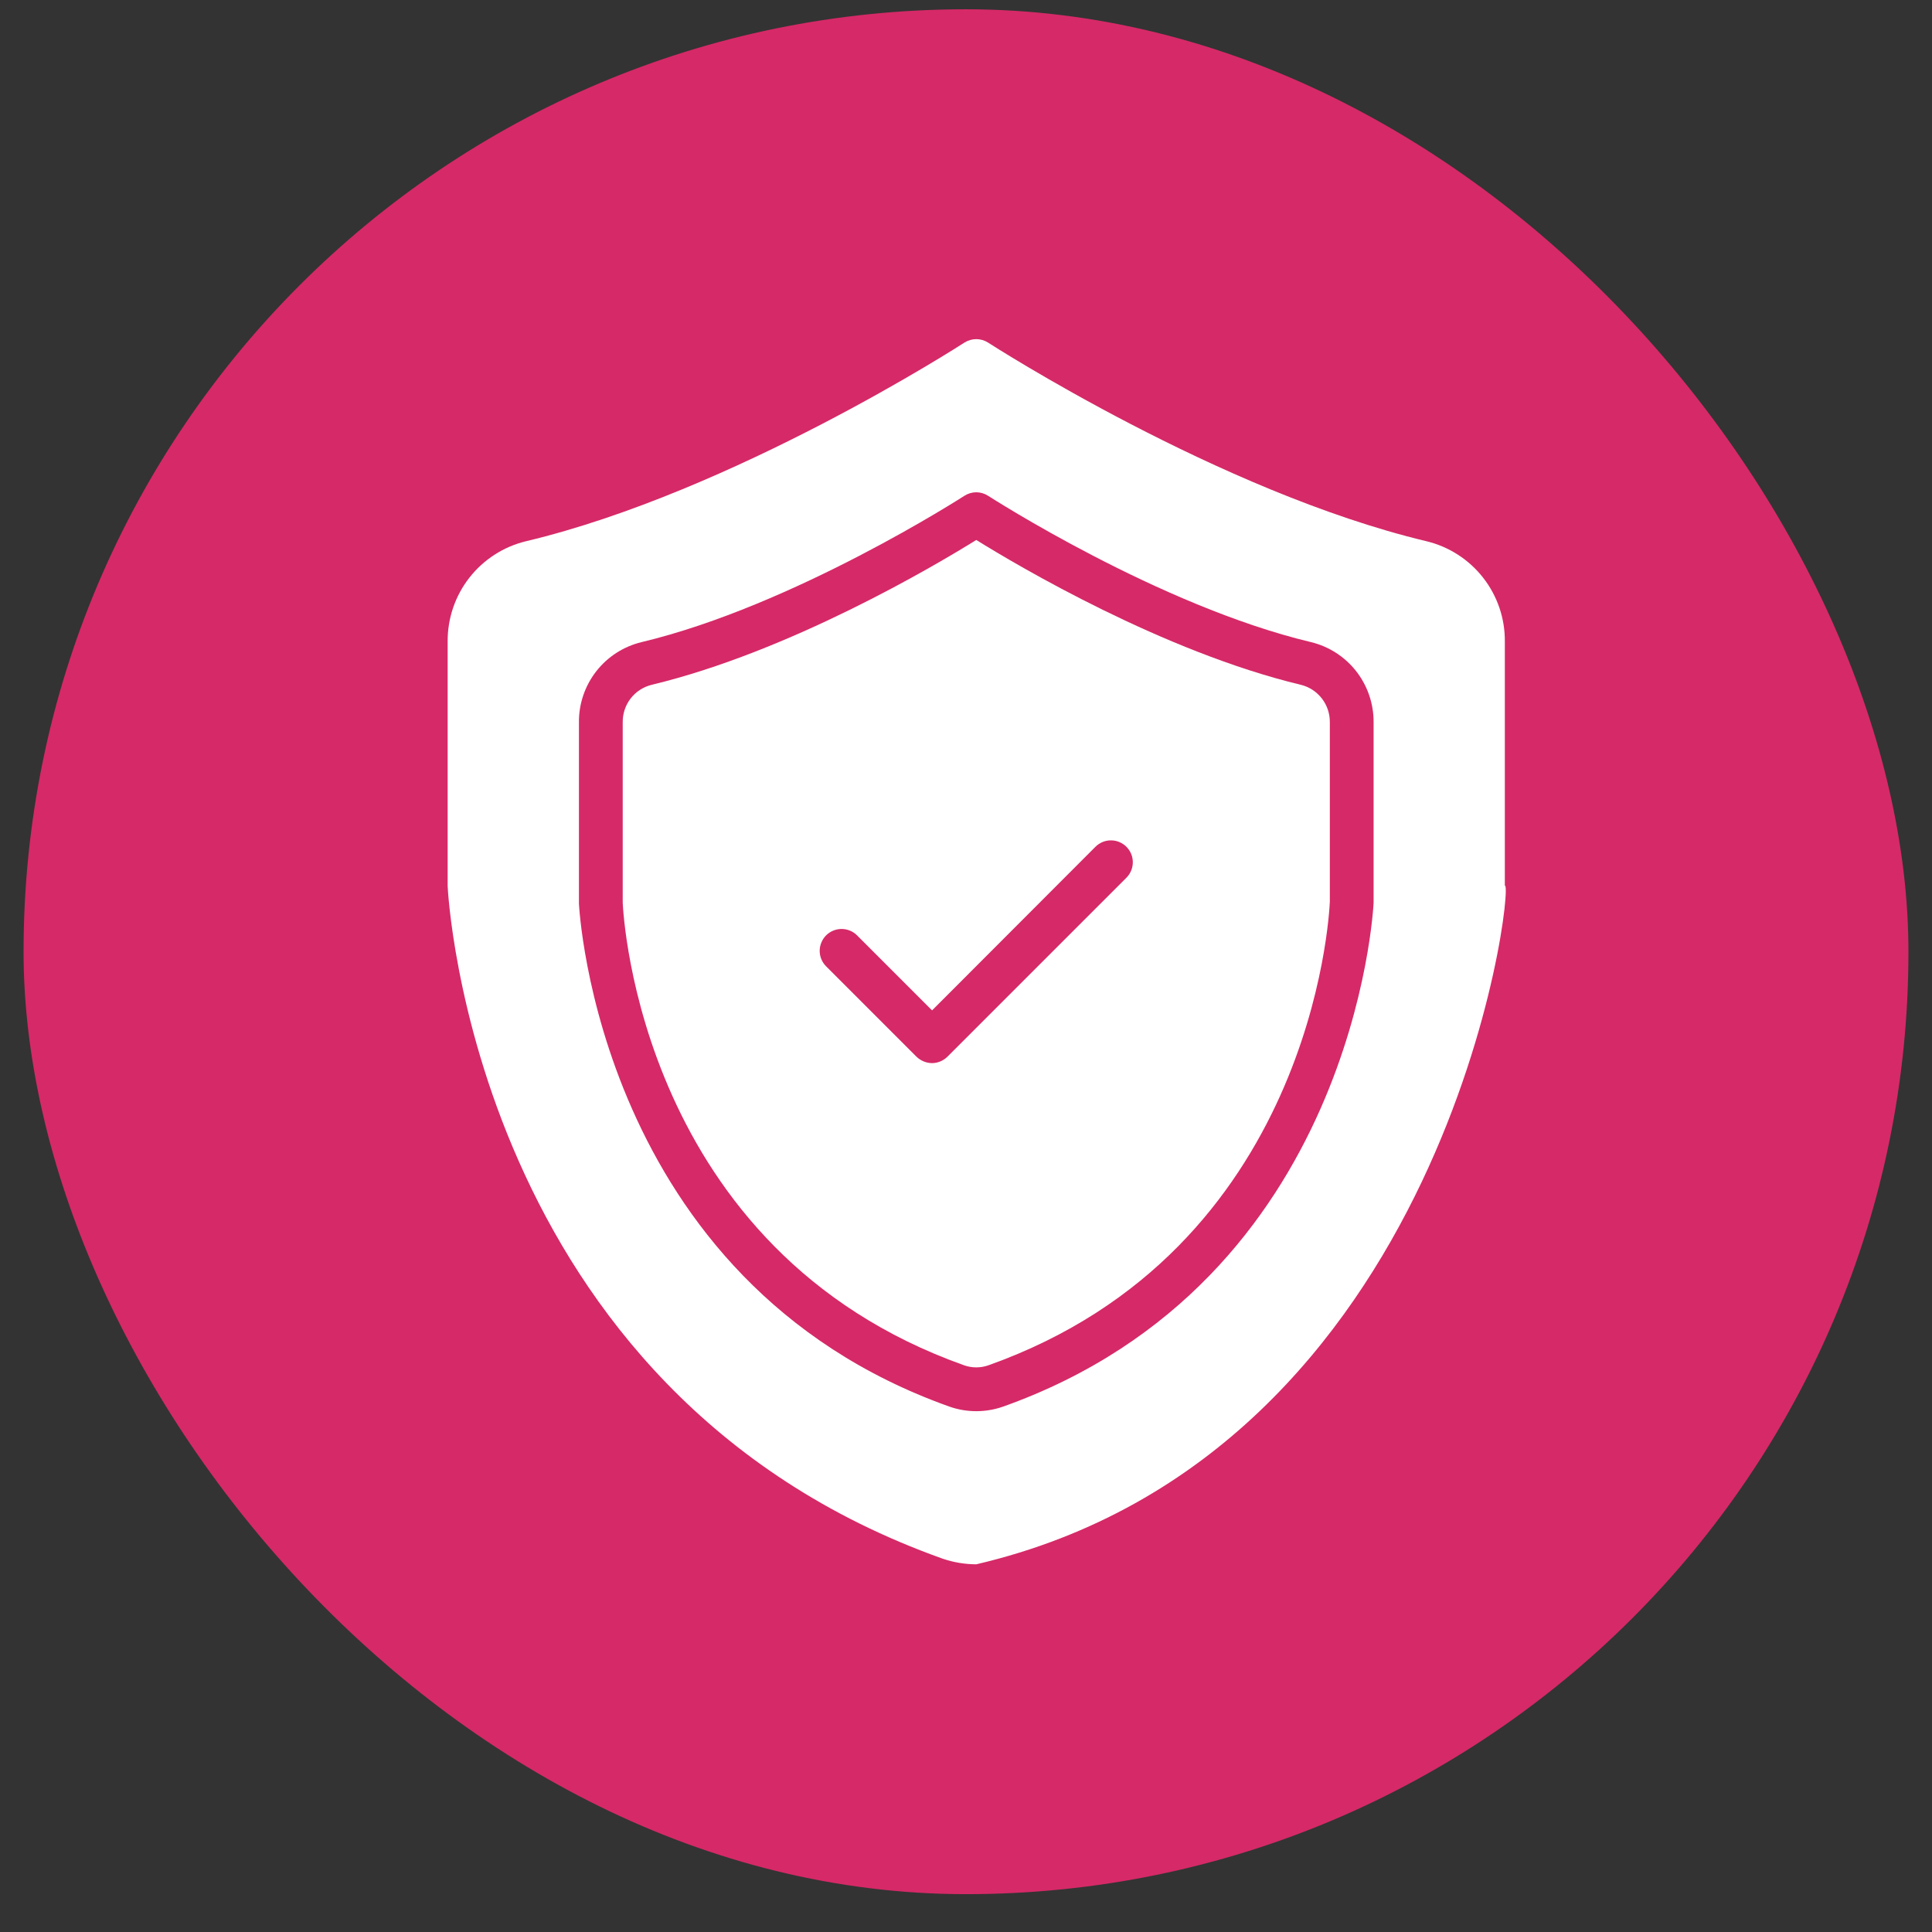
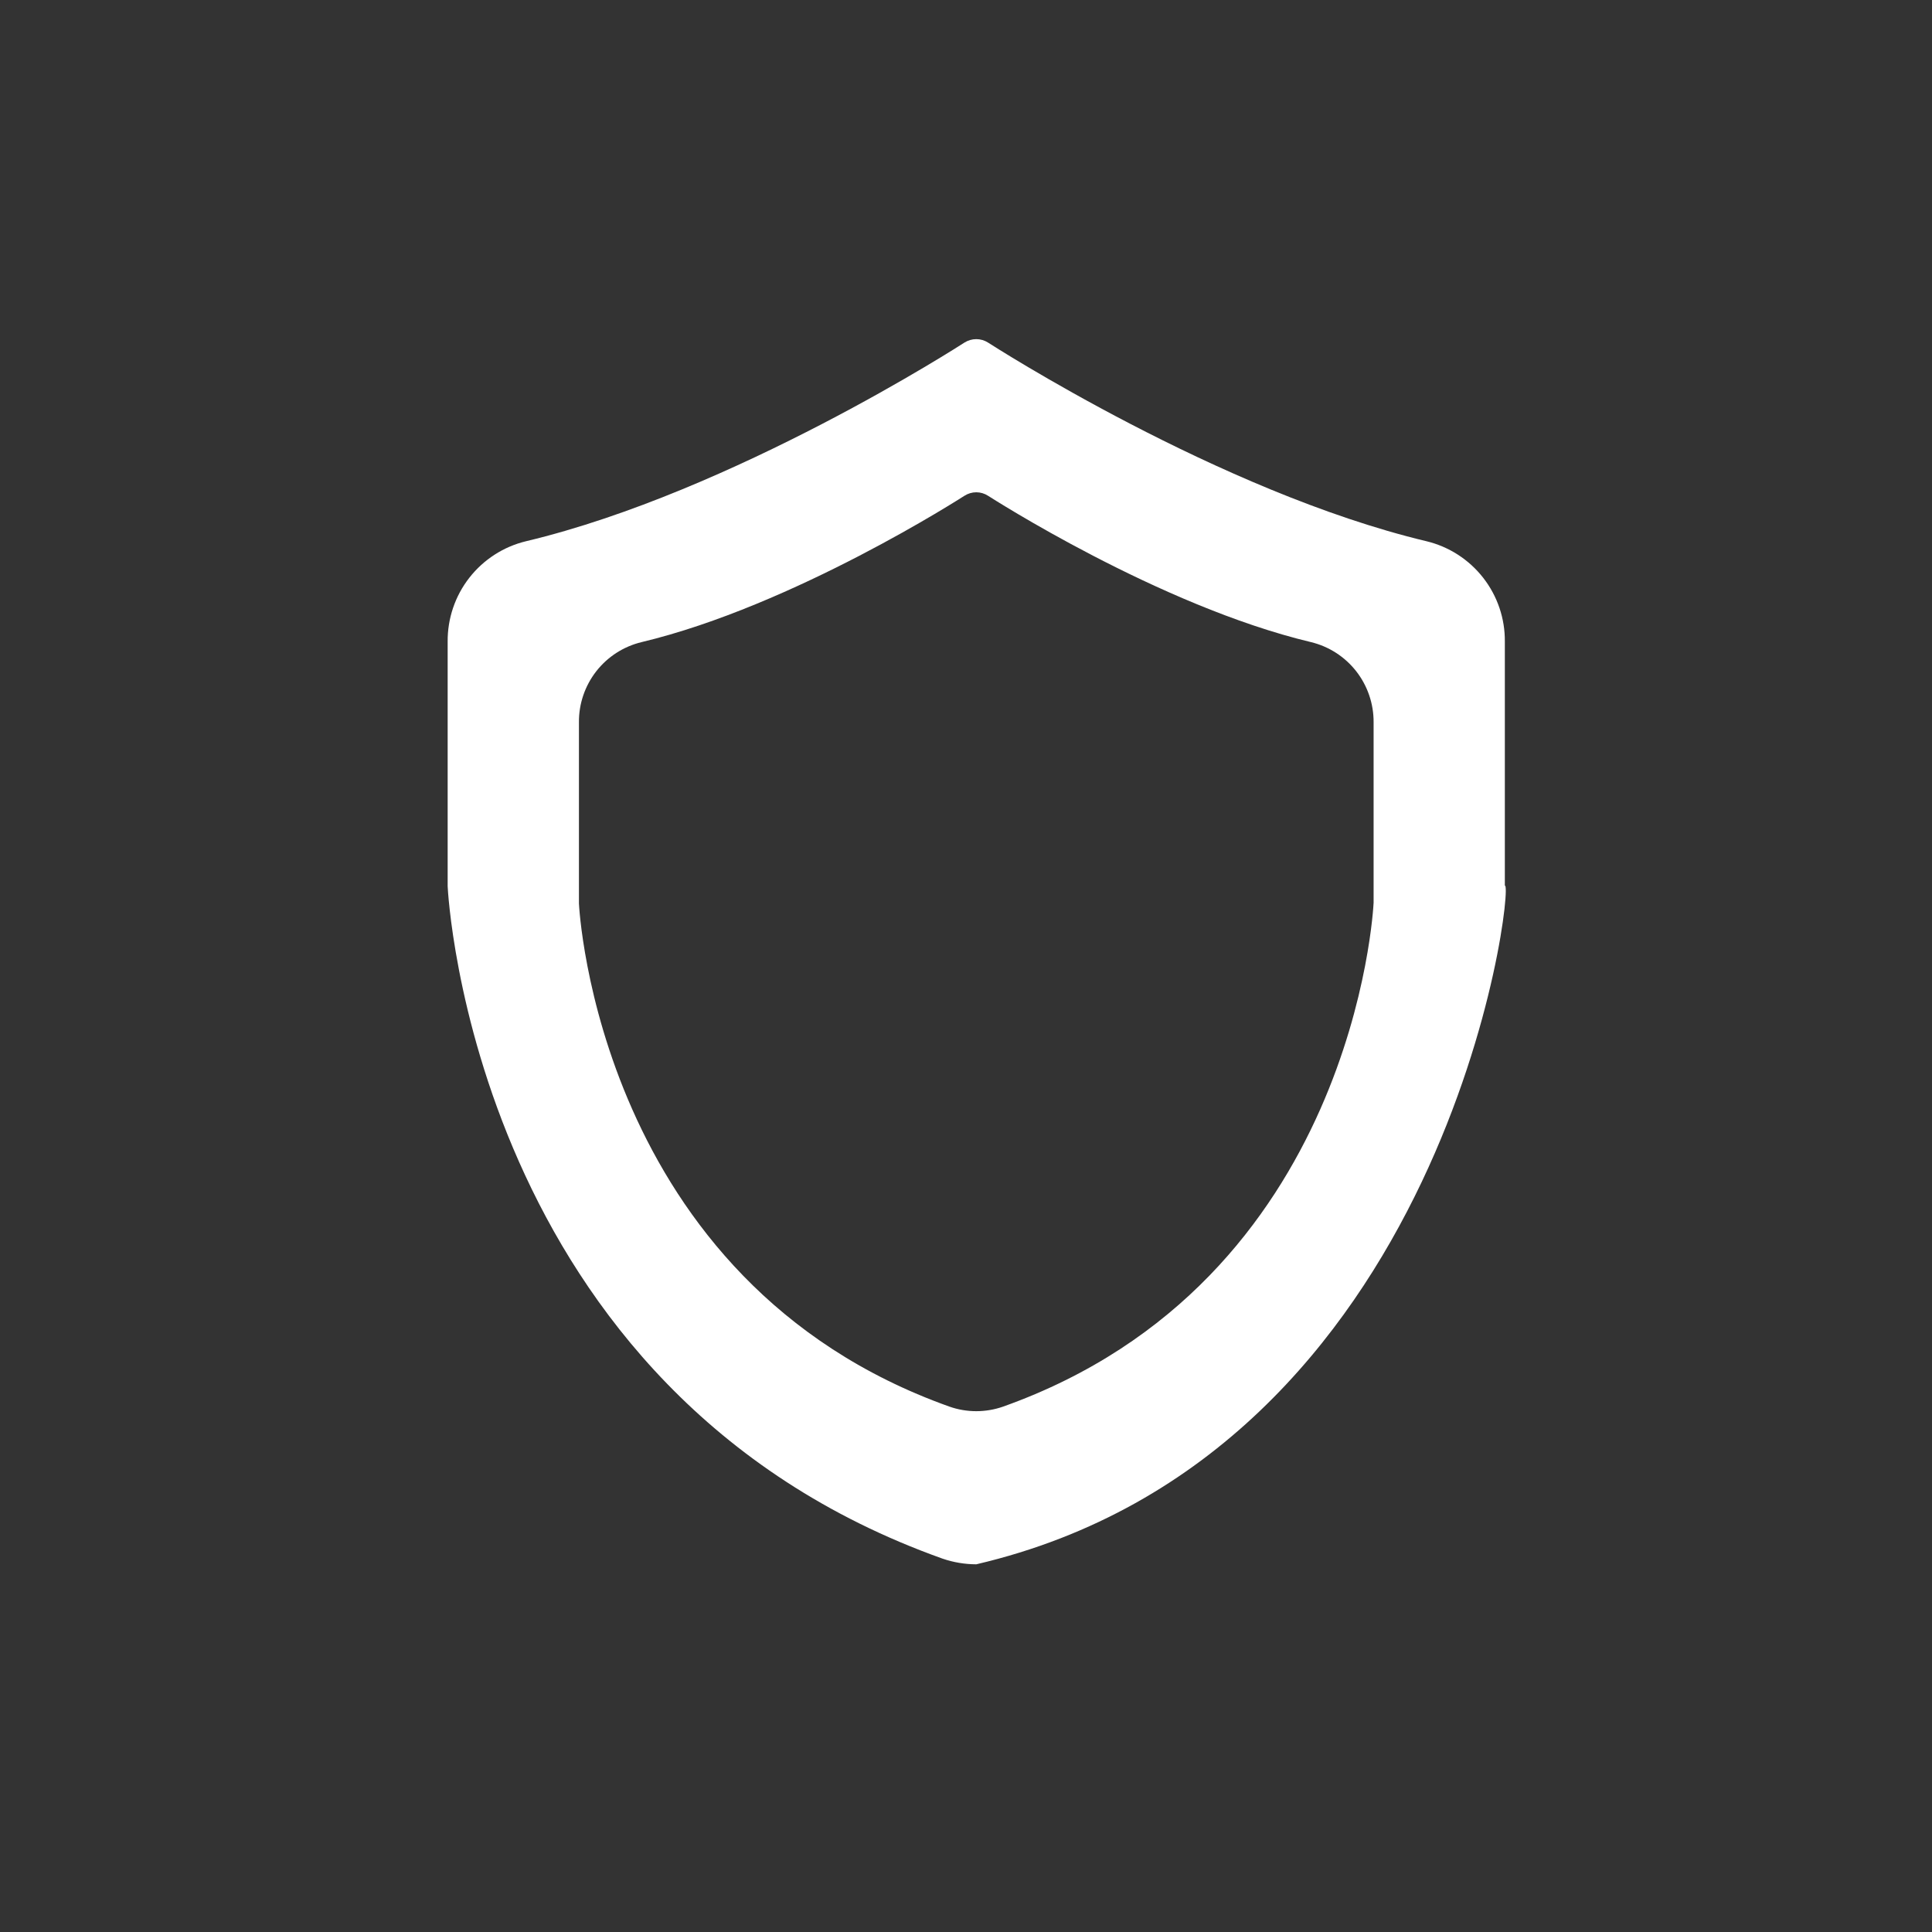
<svg xmlns="http://www.w3.org/2000/svg" width="41" height="41" viewBox="0 0 41 41" fill="none">
  <rect x="0" y="0" width="41" height="41" fill="#333333" stroke="none" />
-   <rect x="0.5" y="0.197" width="40" height="40" rx="20" fill="#D62967" />
  <path d="M30.273 11.486C25.876 10.437 21.02 7.303 20.968 7.27C20.894 7.223 20.807 7.197 20.718 7.197C20.629 7.197 20.542 7.223 20.467 7.27C20.416 7.303 15.564 10.437 11.162 11.486C10.685 11.601 10.261 11.875 9.959 12.262C9.657 12.649 9.496 13.127 9.5 13.617V18.808C9.505 18.915 10.025 29.52 20.003 33.077C20.233 33.156 20.474 33.196 20.718 33.197C30.75 30.852 32.153 18.709 31.935 18.794V13.617C31.94 13.127 31.778 12.649 31.476 12.262C31.174 11.875 30.75 11.601 30.273 11.486ZM21.289 29.85C20.919 29.98 20.516 29.98 20.147 29.85C12.681 27.189 12.291 19.254 12.286 19.175V15.326C12.283 14.935 12.413 14.554 12.654 14.245C12.895 13.937 13.233 13.719 13.614 13.627C16.845 12.856 20.43 10.544 20.467 10.521C20.542 10.473 20.629 10.447 20.718 10.447C20.807 10.447 20.894 10.473 20.968 10.521C21.006 10.544 24.59 12.856 27.822 13.627C28.202 13.719 28.54 13.937 28.781 14.245C29.022 14.554 29.152 14.935 29.15 15.326V19.157C29.145 19.254 28.755 27.189 21.289 29.85Z" fill="white" />
-   <path d="M27.608 14.533C24.688 13.832 21.614 12.016 20.718 11.459C19.822 12.016 16.748 13.832 13.828 14.533C13.651 14.577 13.494 14.679 13.383 14.823C13.272 14.967 13.213 15.145 13.215 15.327V19.157C13.229 19.44 13.595 26.53 20.458 28.973C20.626 29.033 20.81 29.033 20.978 28.973C27.84 26.53 28.207 19.44 28.221 19.139V15.327C28.223 15.145 28.164 14.967 28.052 14.823C27.941 14.679 27.785 14.577 27.608 14.533ZM23.903 18.628L20.105 22.426C20.018 22.511 19.902 22.56 19.78 22.561C19.657 22.56 19.539 22.511 19.45 22.426L17.533 20.508C17.445 20.422 17.396 20.303 17.395 20.18C17.395 20.057 17.444 19.939 17.53 19.851C17.617 19.764 17.735 19.715 17.858 19.714C17.982 19.714 18.1 19.762 18.187 19.849L19.78 21.442L23.248 17.969C23.336 17.882 23.454 17.833 23.577 17.834C23.701 17.834 23.819 17.884 23.905 17.971C23.992 18.058 24.041 18.177 24.04 18.3C24.04 18.423 23.99 18.541 23.903 18.628Z" fill="white" />
</svg>